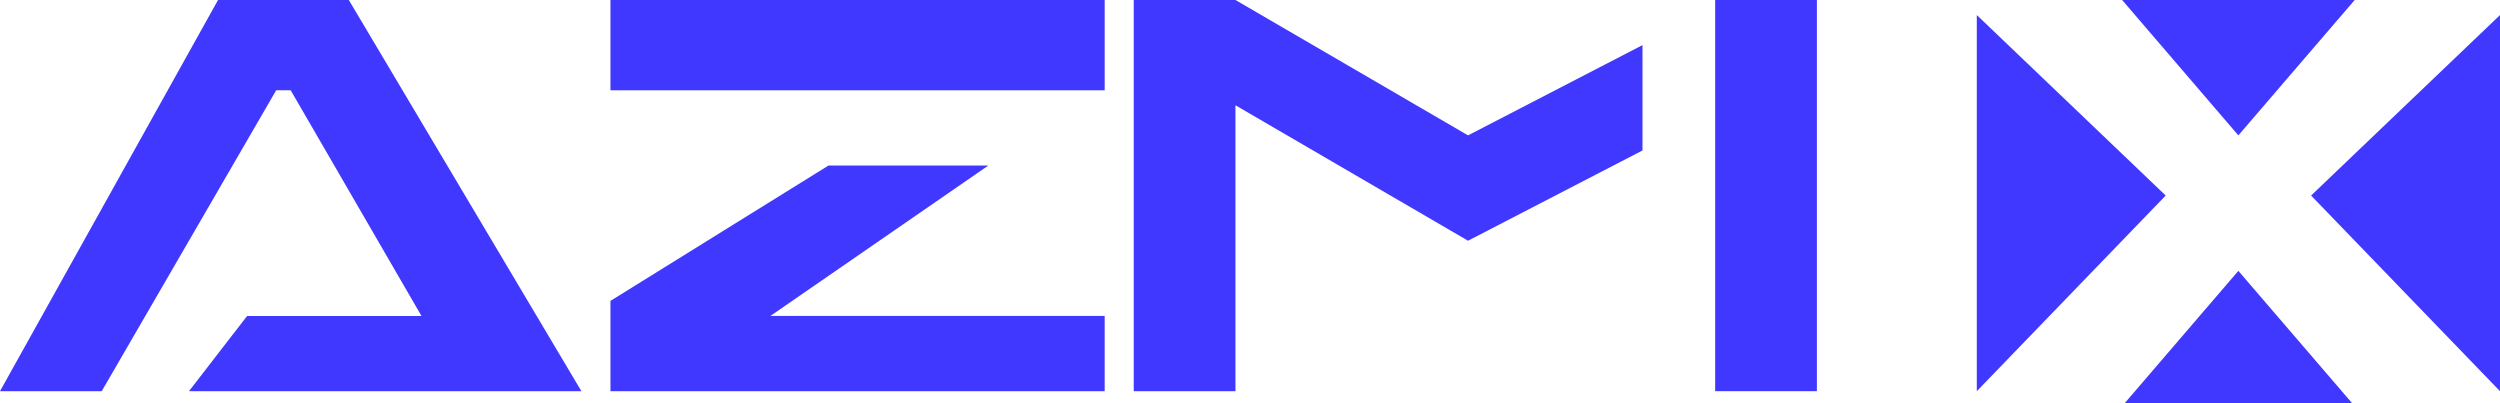
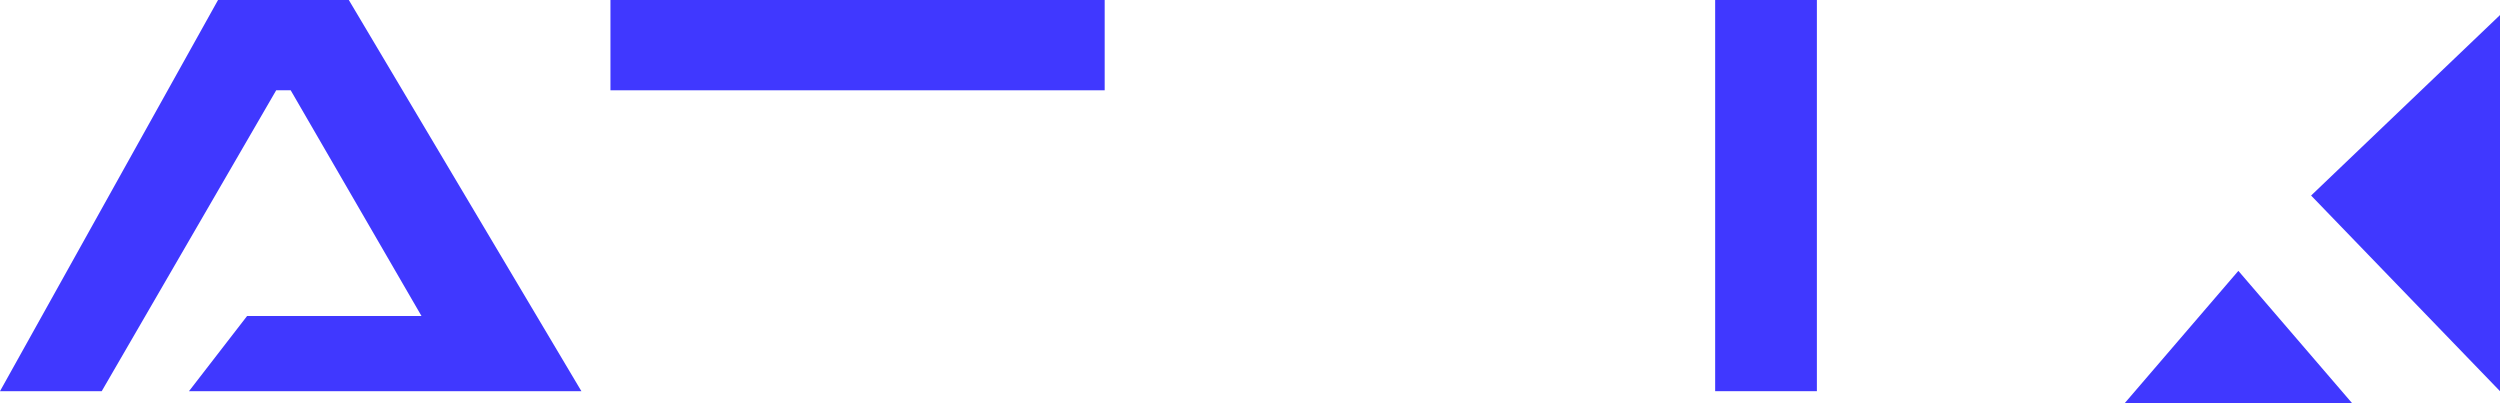
<svg xmlns="http://www.w3.org/2000/svg" width="93" height="15" viewBox="0 0 93 15" fill="none">
  <g clip-path="url(#clip0_20_36575)">
-     <path d="M87.595 0H78.943L83.267 5.036L87.595 0Z" fill="#4038FF" />
-     <path d="M73.537 0.56V14.552L80.564 7.274L73.537 0.56Z" fill="#4038FF" />
    <path d="M79.037 15H87.5L83.267 10.076L79.037 15Z" fill="#4038FF" />
    <path d="M85.973 7.274L93 14.552V0.56L85.973 7.274Z" fill="#4038FF" />
-     <path d="M36.767 6.157H30.821L22.709 11.193V14.552H41.094V11.753H28.659L36.767 6.157Z" fill="#4038FF" />
    <path d="M22.709 3.359H29.74H35.145H41.094V0H22.709V3.359Z" fill="#4038FF" />
    <path d="M8.111 0L0 14.552H3.784L10.274 3.359H10.814L15.679 11.754H9.193L7.03 14.552H21.628L12.976 0H8.111Z" fill="#4038FF" />
-     <path d="M45.959 0H42.175V5.036V10.076V14.552H45.959V10.076V5.036V3.916L54.611 8.955L61.101 5.597V1.678L54.611 5.036L45.959 0Z" fill="#4038FF" />
    <path d="M67.588 0H63.804V14.552H67.588V0Z" fill="#4038FF" />
  </g>
  <defs>
    <clipPath id="clip0_20_36575">
      <rect width="93" height="15" fill="white" />
    </clipPath>
  </defs>
</svg>